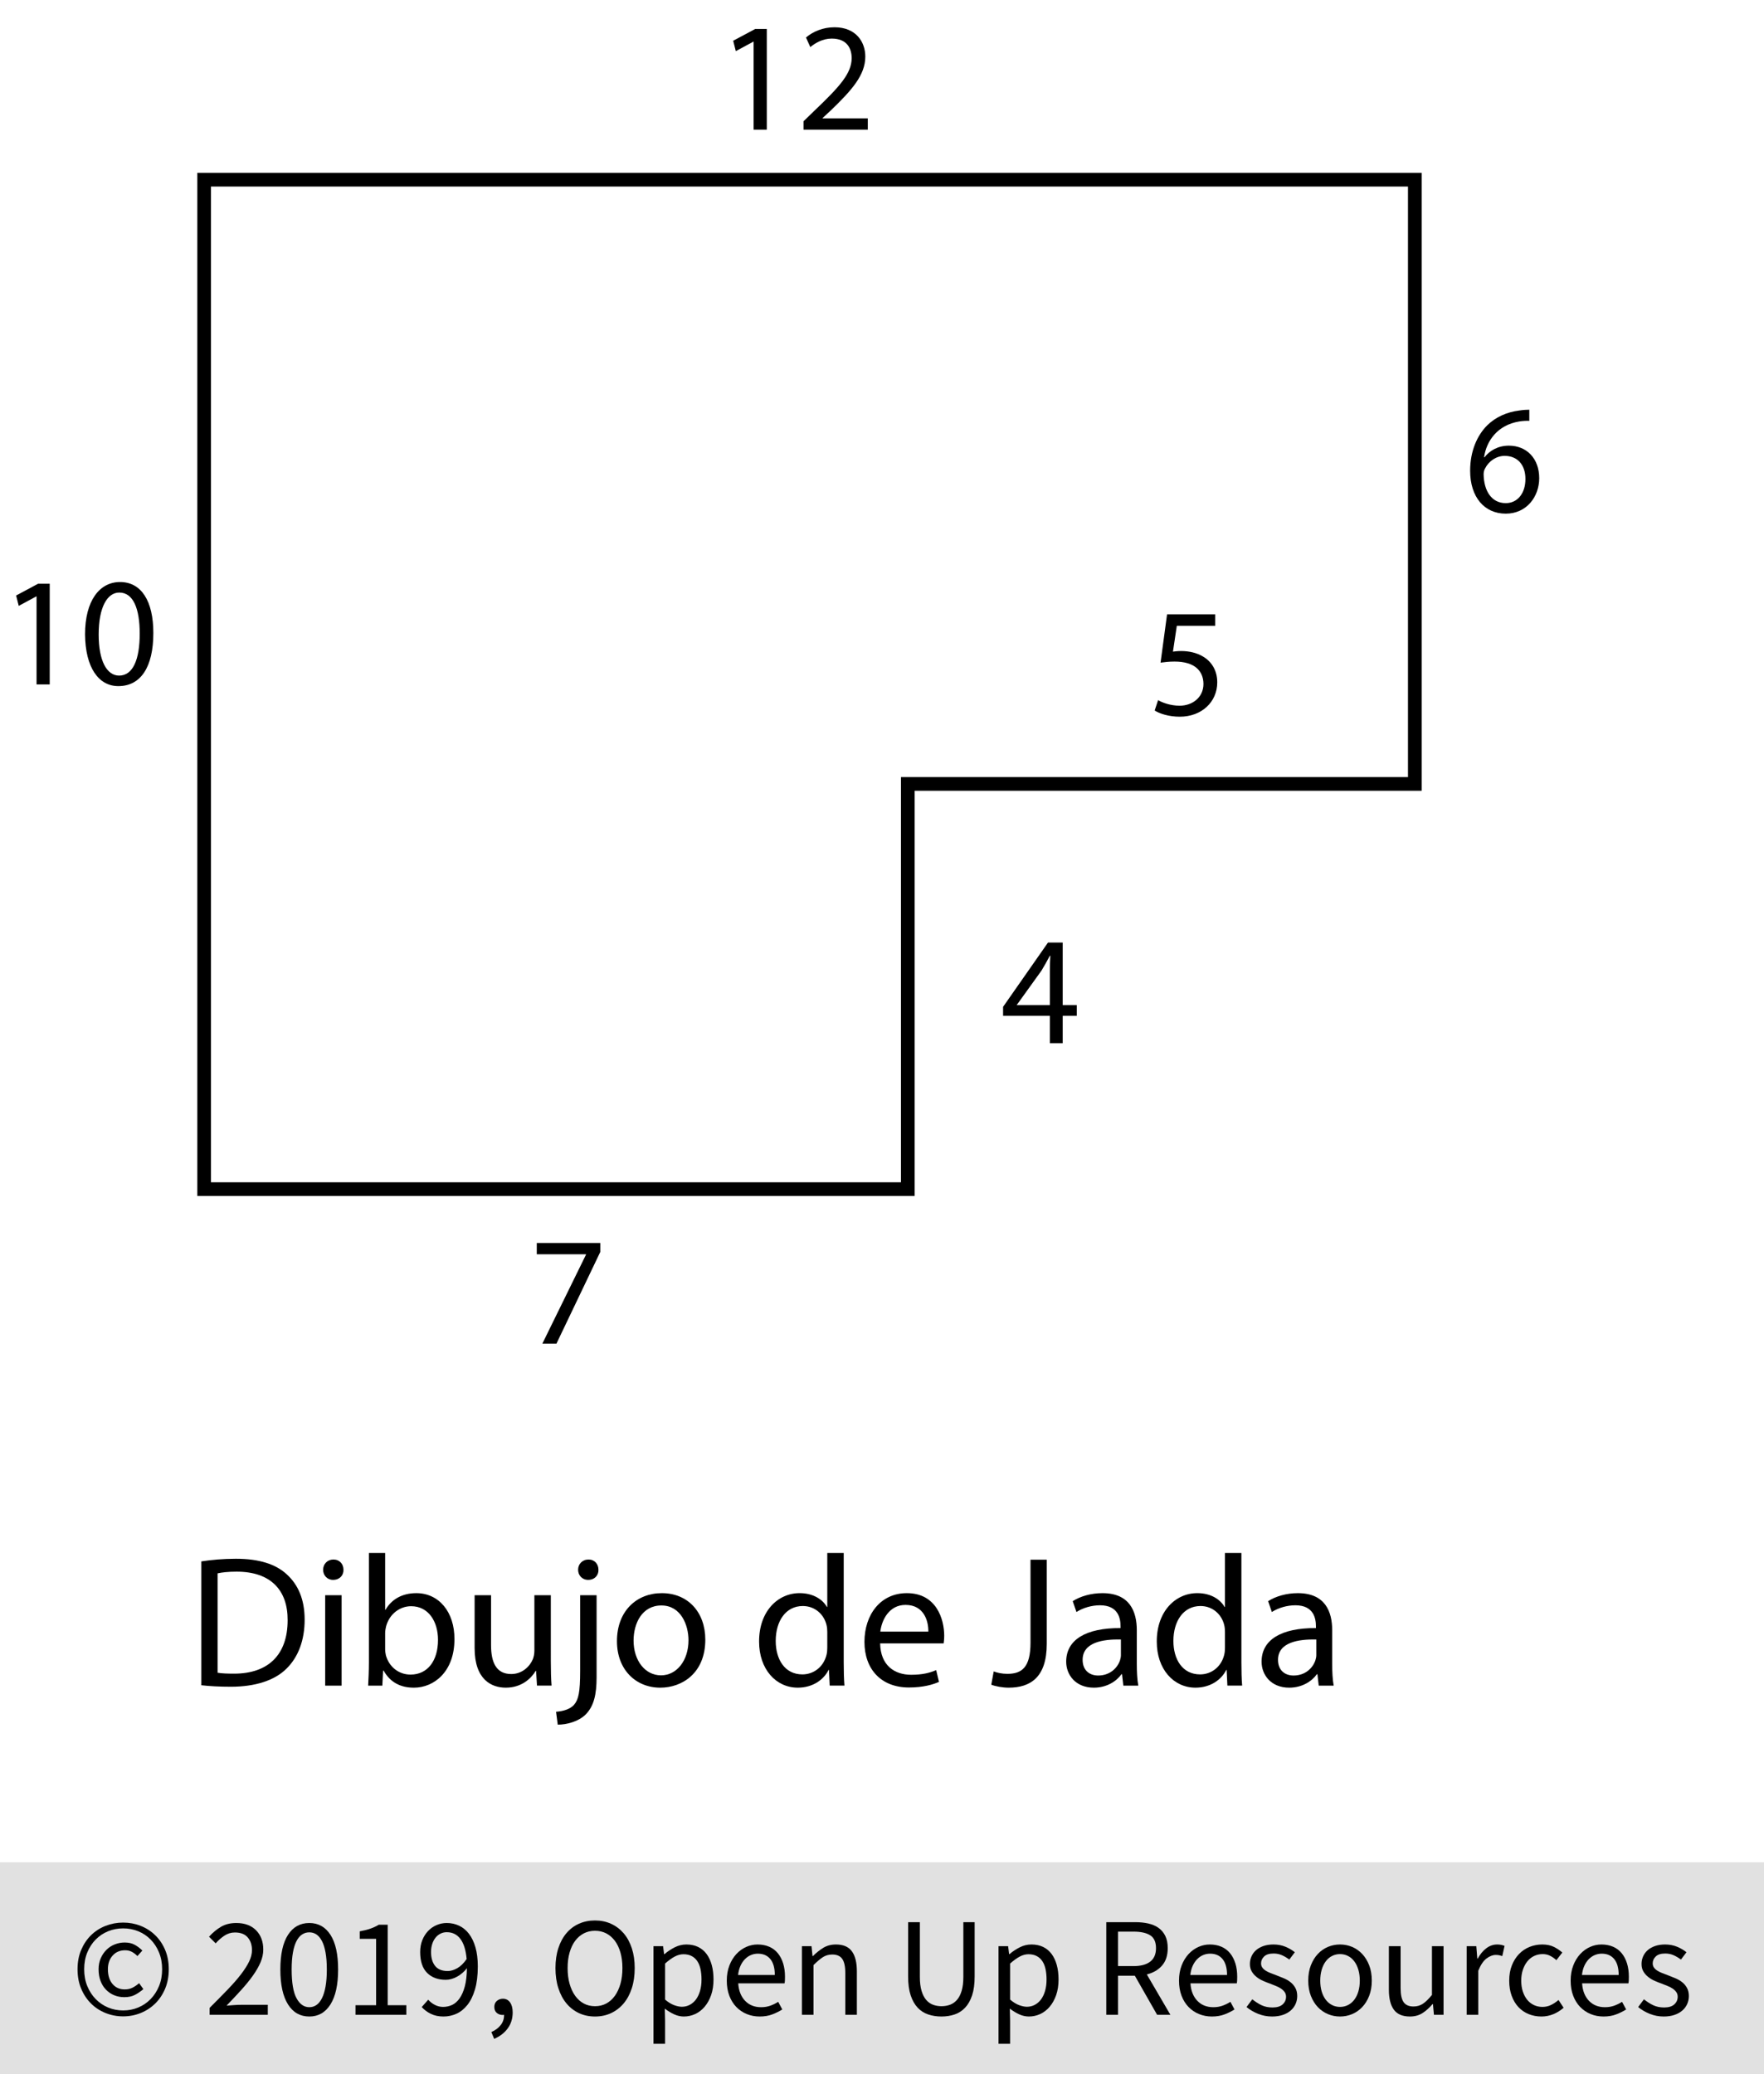
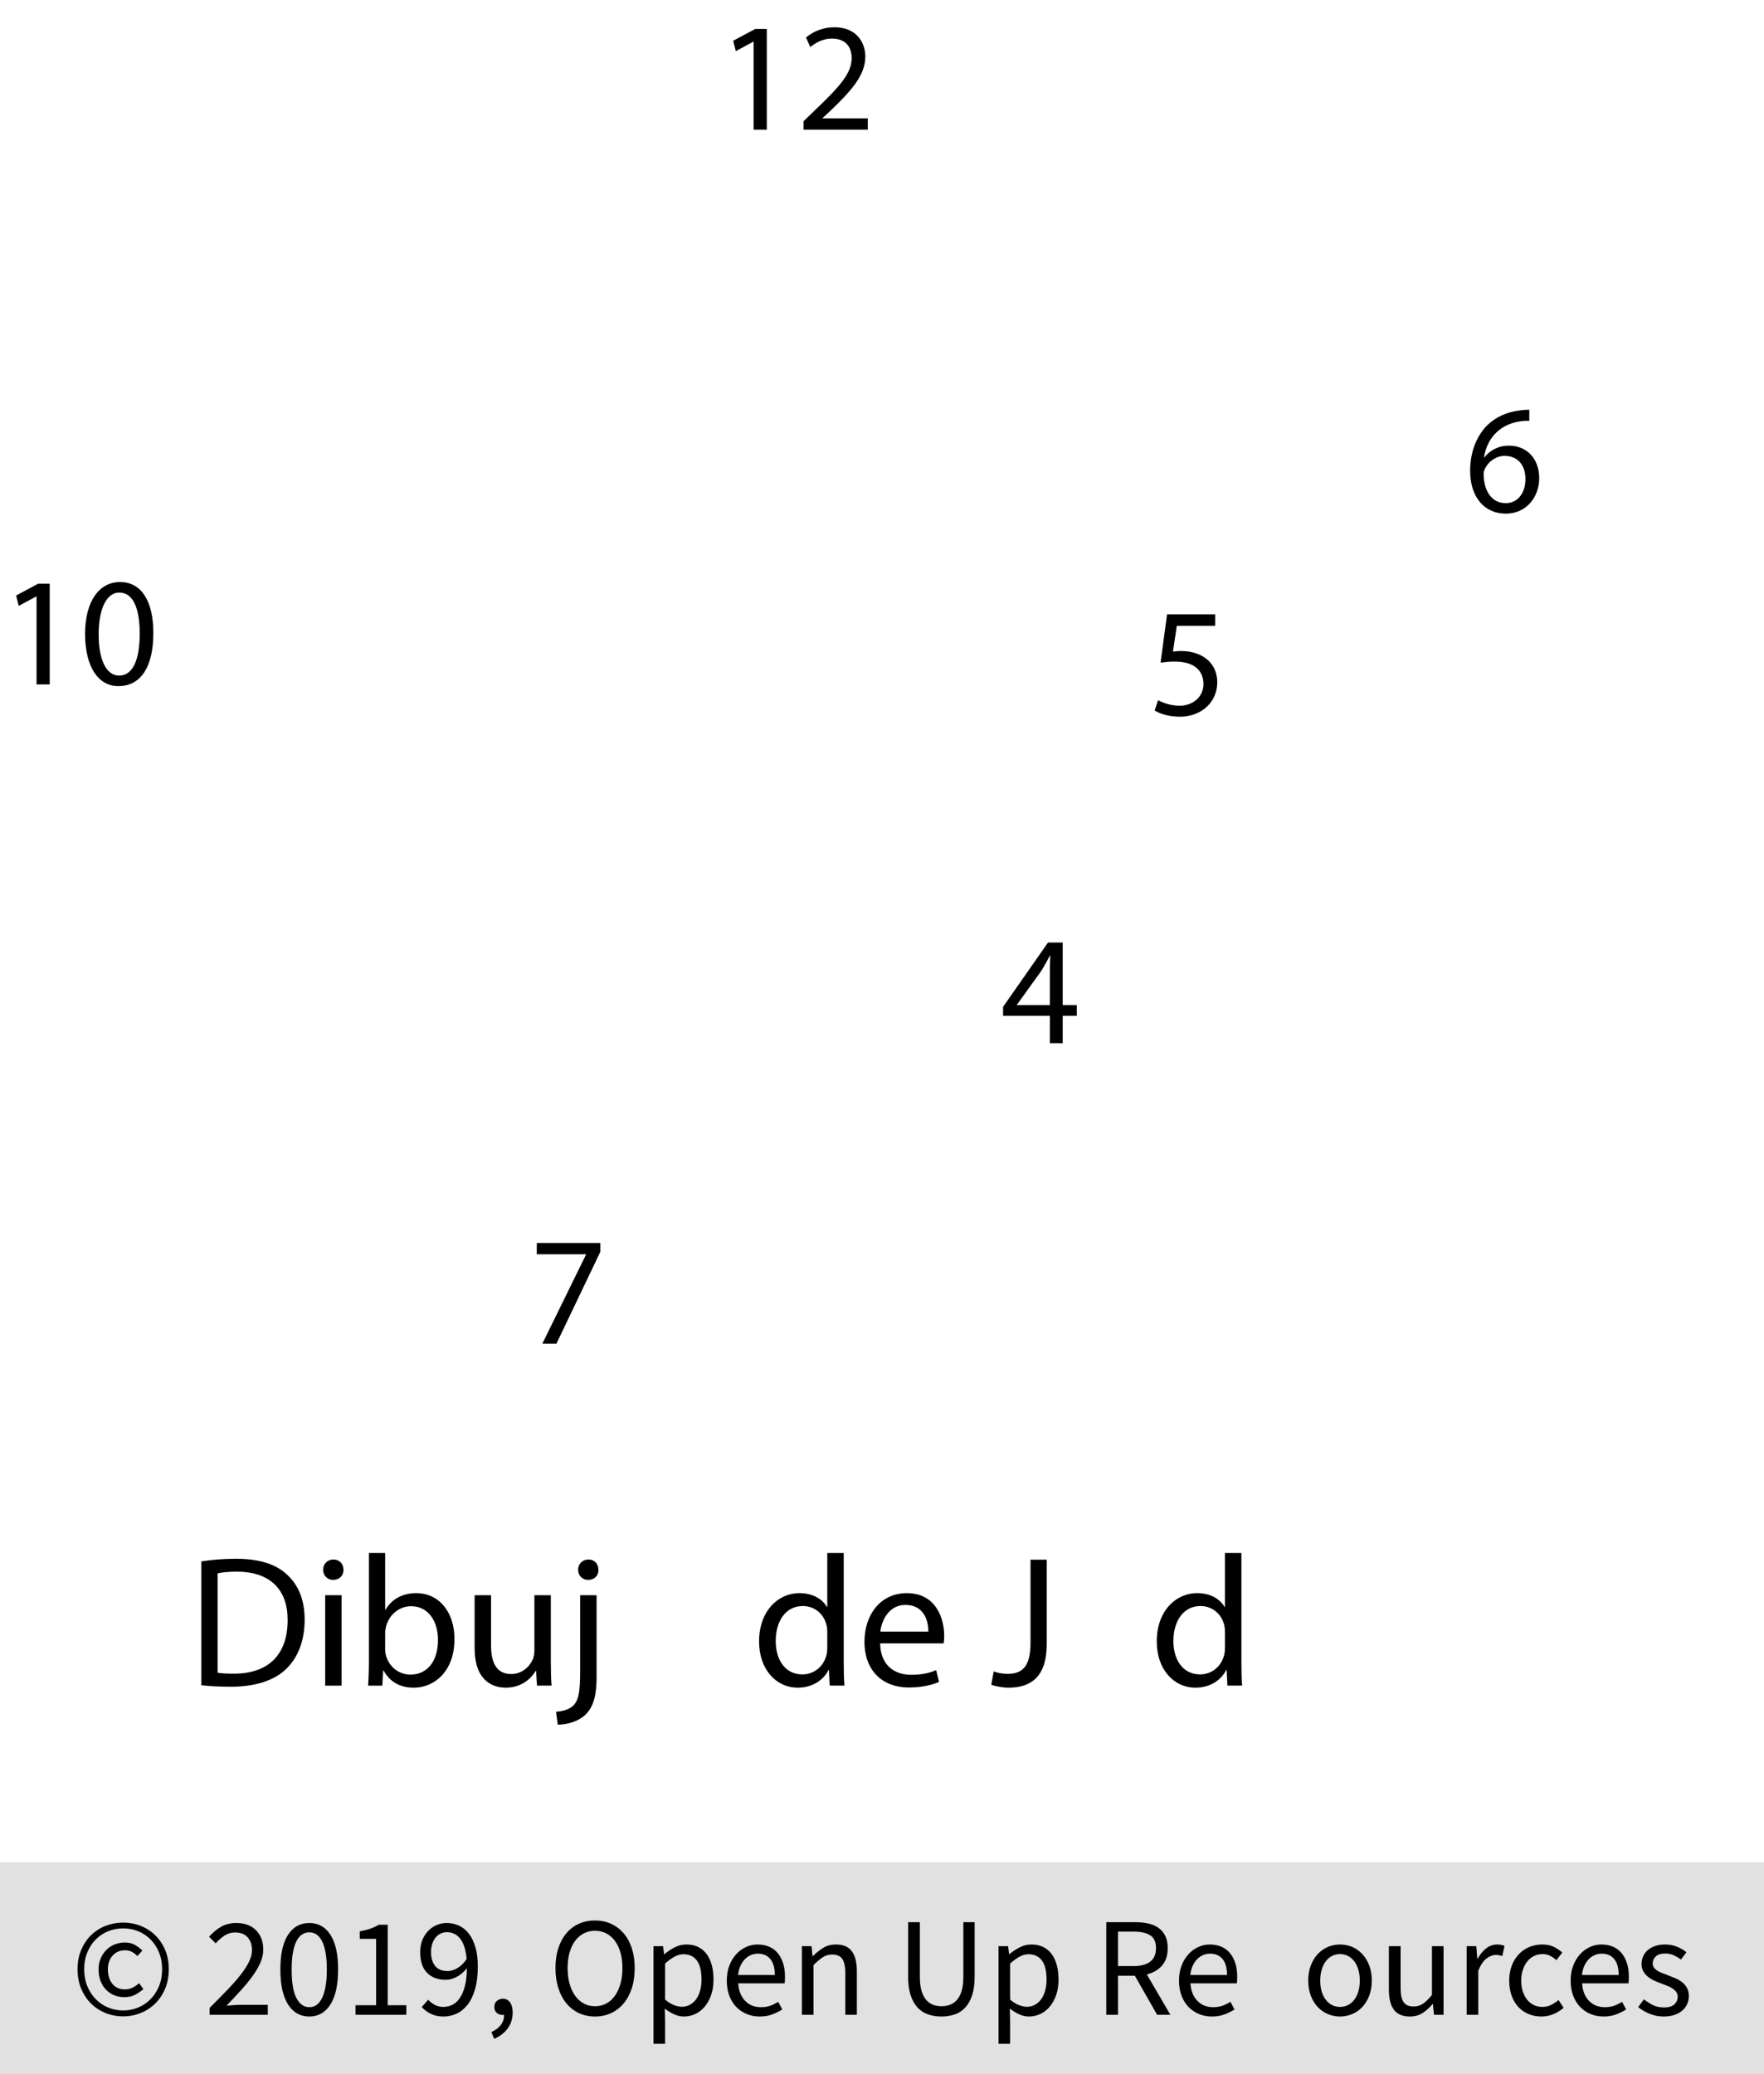
<svg xmlns="http://www.w3.org/2000/svg" version="1.1" x="0px" y="0px" viewBox="0 0 387.184 455.207" style="enable-background:new 0 0 387.184 455.207;" xml:space="preserve">
  <style type="text/css">
	.st0{fill:#E1E1E1;}
	.st1{fill:none;stroke:#000000;stroke-width:3;stroke-miterlimit:10;}
</style>
  <g id="Copyright">
    <rect y="408.707" class="st0" width="387.184" height="46.5" />
    <g>
      <path d="M27.032,442.527c-1.344,0-2.625-0.243-3.844-0.729c-1.22-0.485-2.284-1.178-3.193-2.077    c-0.91-0.899-1.633-1.984-2.17-3.255c-0.538-1.271-0.806-2.702-0.806-4.293c0-1.57,0.268-2.986,0.806-4.247    c0.537-1.261,1.26-2.335,2.17-3.224c0.909-0.889,1.973-1.57,3.193-2.046c1.219-0.476,2.5-0.713,3.844-0.713    c1.343,0,2.619,0.238,3.828,0.713s2.273,1.157,3.193,2.046c0.919,0.889,1.647,1.963,2.185,3.224s0.806,2.676,0.806,4.247    c0,1.592-0.269,3.022-0.806,4.293s-1.266,2.356-2.185,3.255c-0.92,0.899-1.984,1.591-3.193,2.077S28.375,442.527,27.032,442.527z     M27.032,441.226c1.178,0,2.283-0.217,3.317-0.651c1.033-0.434,1.938-1.049,2.712-1.845c0.775-0.795,1.39-1.746,1.844-2.852    c0.455-1.105,0.682-2.34,0.682-3.705c0-1.343-0.228-2.567-0.682-3.673c-0.455-1.105-1.069-2.051-1.844-2.836    c-0.775-0.785-1.679-1.39-2.712-1.813c-1.034-0.423-2.139-0.636-3.317-0.636c-1.178,0-2.284,0.212-3.317,0.636    c-1.034,0.424-1.938,1.028-2.712,1.813c-0.775,0.786-1.39,1.731-1.844,2.836c-0.455,1.106-0.682,2.331-0.682,3.673    c0,1.364,0.227,2.599,0.682,3.705c0.454,1.106,1.069,2.057,1.844,2.852c0.775,0.796,1.679,1.411,2.712,1.845    C24.748,441.008,25.854,441.226,27.032,441.226z M27.28,438.312c-0.786,0-1.519-0.14-2.201-0.418s-1.282-0.682-1.798-1.209    s-0.919-1.167-1.209-1.922s-0.434-1.617-0.434-2.589c0-0.888,0.16-1.694,0.48-2.418c0.32-0.723,0.744-1.343,1.271-1.86    c0.527-0.516,1.136-0.909,1.829-1.178c0.692-0.268,1.411-0.403,2.155-0.403c0.868,0,1.606,0.17,2.216,0.512    c0.609,0.341,1.163,0.759,1.659,1.255l-1.085,1.209c-0.414-0.413-0.832-0.729-1.255-0.945c-0.424-0.217-0.905-0.326-1.442-0.326    c-1.137,0-2.051,0.388-2.743,1.163c-0.693,0.775-1.039,1.772-1.039,2.991c0,1.364,0.335,2.444,1.007,3.24    c0.671,0.796,1.565,1.193,2.682,1.193c0.661,0,1.24-0.129,1.736-0.387s0.971-0.584,1.426-0.977l0.93,1.302    c-0.579,0.496-1.188,0.915-1.829,1.255C28.995,438.141,28.21,438.312,27.28,438.312z" />
      <path d="M46.004,442.187v-1.519c1.488-1.488,2.81-2.831,3.968-4.03c1.157-1.199,2.128-2.31,2.914-3.333    c0.785-1.023,1.384-1.963,1.798-2.821c0.413-0.857,0.62-1.689,0.62-2.496c0-1.136-0.31-2.066-0.93-2.79    c-0.62-0.723-1.561-1.085-2.821-1.085c-0.827,0-1.592,0.233-2.294,0.698c-0.703,0.465-1.344,1.028-1.922,1.689l-1.457-1.457    c0.826-0.909,1.705-1.638,2.635-2.186c0.93-0.547,2.046-0.821,3.348-0.821c1.839,0,3.286,0.532,4.34,1.596    c1.054,1.065,1.581,2.476,1.581,4.232c0,0.93-0.202,1.865-0.604,2.805c-0.403,0.941-0.961,1.912-1.674,2.914    c-0.713,1.003-1.561,2.046-2.542,3.131c-0.982,1.085-2.062,2.237-3.24,3.457c0.537-0.041,1.095-0.082,1.674-0.124    c0.579-0.041,1.126-0.062,1.643-0.062h5.735v2.201H46.004z" />
      <path d="M67.89,442.559c-2.005,0-3.565-0.888-4.681-2.666c-1.116-1.777-1.674-4.33-1.674-7.657c0-3.327,0.558-5.859,1.674-7.595    c1.116-1.736,2.676-2.604,4.681-2.604c1.984,0,3.534,0.868,4.65,2.604c1.116,1.736,1.674,4.268,1.674,7.595    c0,3.328-0.558,5.88-1.674,7.657C71.423,441.67,69.874,442.559,67.89,442.559z M67.89,440.513c0.578,0,1.1-0.16,1.565-0.48    c0.465-0.32,0.868-0.816,1.209-1.488c0.341-0.671,0.604-1.529,0.791-2.573s0.279-2.289,0.279-3.736    c0-1.446-0.093-2.686-0.279-3.72c-0.186-1.033-0.45-1.875-0.791-2.526c-0.341-0.651-0.744-1.132-1.209-1.442    c-0.465-0.31-0.987-0.465-1.565-0.465c-0.579,0-1.106,0.155-1.581,0.465c-0.476,0.31-0.884,0.791-1.225,1.442    c-0.341,0.651-0.604,1.493-0.791,2.526c-0.186,1.034-0.279,2.273-0.279,3.72c0,2.894,0.356,4.997,1.069,6.309    C65.797,439.856,66.732,440.513,67.89,440.513z" />
      <path d="M78.026,442.187v-2.108h4.526v-14.57h-3.596v-1.643c0.909-0.166,1.7-0.367,2.372-0.604    c0.671-0.238,1.276-0.522,1.813-0.853h1.953v17.67h4.092v2.108H78.026z" />
      <path d="M97.339,442.559c-1.054,0-1.979-0.197-2.774-0.589c-0.796-0.393-1.462-0.889-2-1.488l1.426-1.612    c0.414,0.476,0.904,0.858,1.473,1.147c0.568,0.29,1.163,0.434,1.783,0.434c0.702,0,1.364-0.145,1.984-0.434    c0.62-0.289,1.167-0.77,1.643-1.441c0.475-0.671,0.857-1.545,1.147-2.62c0.289-1.074,0.444-2.407,0.465-3.999    c-0.62,0.786-1.344,1.406-2.17,1.86c-0.827,0.455-1.654,0.682-2.48,0.682c-1.716,0-3.08-0.506-4.092-1.519    c-1.013-1.012-1.519-2.542-1.519-4.588c0-0.95,0.155-1.813,0.465-2.588c0.31-0.775,0.729-1.442,1.255-2    c0.527-0.558,1.147-0.992,1.86-1.302c0.713-0.31,1.462-0.465,2.248-0.465c0.971,0,1.875,0.197,2.712,0.589    c0.837,0.393,1.561,0.987,2.17,1.783c0.609,0.795,1.085,1.788,1.426,2.976c0.341,1.189,0.512,2.579,0.512,4.17    c0,1.984-0.207,3.673-0.62,5.068c-0.414,1.395-0.972,2.532-1.674,3.41c-0.703,0.878-1.504,1.519-2.403,1.922    C99.276,442.357,98.331,442.559,97.339,442.559z M98.269,432.577c0.661,0,1.358-0.207,2.092-0.62    c0.733-0.413,1.421-1.085,2.062-2.015c-0.166-1.942-0.62-3.41-1.364-4.402c-0.744-0.992-1.747-1.488-3.007-1.488    c-0.476,0-0.925,0.104-1.348,0.31c-0.424,0.207-0.791,0.501-1.101,0.884s-0.553,0.842-0.729,1.379    c-0.176,0.538-0.264,1.126-0.264,1.767c0,1.302,0.299,2.325,0.899,3.069C96.109,432.205,97.029,432.577,98.269,432.577z" />
      <path d="M108.468,447.457l-0.62-1.488c0.888-0.393,1.581-0.915,2.077-1.566c0.496-0.651,0.733-1.39,0.713-2.216    c-0.062,0.021-0.166,0.031-0.31,0.031c-0.496,0-0.925-0.149-1.287-0.449c-0.362-0.299-0.542-0.739-0.542-1.317    c0-0.558,0.186-0.997,0.558-1.318c0.372-0.32,0.816-0.48,1.333-0.48c0.661,0,1.183,0.269,1.565,0.806    c0.382,0.538,0.574,1.271,0.574,2.201c0,1.343-0.362,2.511-1.085,3.503C110.72,446.154,109.728,446.919,108.468,447.457z" />
      <path d="M130.602,442.559c-1.282,0-2.454-0.248-3.519-0.744s-1.979-1.204-2.744-2.124c-0.765-0.919-1.359-2.035-1.782-3.348    c-0.424-1.312-0.636-2.785-0.636-4.418c0-1.632,0.212-3.094,0.636-4.386c0.423-1.292,1.018-2.387,1.782-3.286    s1.679-1.586,2.744-2.062c1.064-0.475,2.237-0.713,3.519-0.713c1.281,0,2.454,0.243,3.519,0.729    c1.064,0.486,1.984,1.178,2.759,2.077c0.775,0.899,1.375,1.995,1.798,3.286c0.423,1.292,0.635,2.744,0.635,4.355    c0,1.633-0.212,3.105-0.635,4.418c-0.424,1.312-1.023,2.428-1.798,3.348c-0.775,0.92-1.695,1.627-2.759,2.124    C133.055,442.311,131.883,442.559,130.602,442.559z M130.602,440.295c0.909,0,1.73-0.196,2.464-0.589    c0.733-0.393,1.364-0.956,1.891-1.689c0.527-0.733,0.935-1.612,1.225-2.635c0.289-1.023,0.434-2.175,0.434-3.457    c0-1.26-0.145-2.397-0.434-3.41c-0.29-1.012-0.698-1.87-1.225-2.573c-0.527-0.702-1.158-1.245-1.891-1.627    c-0.734-0.382-1.555-0.573-2.464-0.573c-0.91,0-1.731,0.191-2.464,0.573c-0.734,0.383-1.364,0.925-1.891,1.627    c-0.527,0.703-0.936,1.561-1.225,2.573c-0.29,1.013-0.434,2.149-0.434,3.41c0,1.282,0.145,2.434,0.434,3.457    c0.289,1.023,0.698,1.902,1.225,2.635c0.527,0.734,1.157,1.297,1.891,1.689C128.871,440.099,129.692,440.295,130.602,440.295z" />
      <path d="M143.435,448.542v-21.421h2.108l0.217,1.736h0.093c0.682-0.578,1.431-1.074,2.248-1.488    c0.816-0.413,1.668-0.62,2.558-0.62c0.971,0,1.829,0.181,2.573,0.542c0.744,0.362,1.364,0.879,1.86,1.55    c0.496,0.672,0.873,1.478,1.131,2.418c0.258,0.941,0.387,2,0.387,3.178c0,1.282-0.176,2.423-0.527,3.425    c-0.352,1.003-0.827,1.855-1.426,2.558c-0.6,0.703-1.292,1.235-2.077,1.597c-0.786,0.361-1.612,0.542-2.48,0.542    c-0.703,0-1.4-0.155-2.093-0.465c-0.692-0.31-1.39-0.733-2.092-1.271l0.062,2.635v5.084H143.435z M149.666,440.419    c0.62,0,1.193-0.14,1.721-0.418c0.527-0.279,0.981-0.671,1.364-1.178c0.382-0.506,0.682-1.132,0.899-1.875    c0.217-0.744,0.326-1.581,0.326-2.511c0-0.826-0.073-1.581-0.217-2.263c-0.145-0.682-0.377-1.266-0.698-1.751    c-0.321-0.485-0.734-0.862-1.24-1.131c-0.507-0.269-1.111-0.403-1.814-0.403c-0.641,0-1.286,0.176-1.938,0.527    c-0.651,0.352-1.348,0.858-2.092,1.519v7.905c0.682,0.579,1.343,0.987,1.984,1.225    C148.602,440.301,149.17,440.419,149.666,440.419z" />
      <path d="M166.747,442.559c-1.013,0-1.958-0.181-2.836-0.542c-0.878-0.361-1.643-0.878-2.294-1.55    c-0.651-0.671-1.163-1.493-1.535-2.464c-0.372-0.971-0.558-2.077-0.558-3.317c0-1.24,0.191-2.351,0.574-3.333    c0.382-0.981,0.888-1.813,1.519-2.496c0.63-0.682,1.349-1.204,2.154-1.565c0.806-0.361,1.643-0.542,2.511-0.542    c0.95,0,1.803,0.166,2.558,0.496c0.754,0.331,1.384,0.806,1.891,1.426s0.894,1.364,1.163,2.232    c0.269,0.868,0.403,1.84,0.403,2.914c0,0.269-0.005,0.532-0.016,0.791c-0.011,0.259-0.037,0.48-0.078,0.667h-10.168    c0.103,1.612,0.604,2.888,1.503,3.829s2.072,1.411,3.519,1.411c0.723,0,1.39-0.109,2-0.326c0.609-0.217,1.193-0.501,1.751-0.853    l0.899,1.674c-0.662,0.414-1.395,0.775-2.201,1.085C168.7,442.403,167.78,442.559,166.747,442.559z M162.003,433.444h8.06    c0-1.529-0.325-2.691-0.977-3.487c-0.651-0.795-1.565-1.193-2.743-1.193c-0.538,0-1.049,0.104-1.535,0.31    c-0.486,0.207-0.925,0.511-1.317,0.914c-0.393,0.403-0.718,0.895-0.977,1.473C162.256,432.04,162.086,432.701,162.003,433.444z" />
      <path d="M176.016,442.187v-15.066h2.108l0.217,2.17h0.093c0.723-0.723,1.483-1.328,2.278-1.813    c0.795-0.485,1.721-0.729,2.775-0.729c1.591,0,2.753,0.496,3.487,1.488c0.733,0.992,1.101,2.46,1.101,4.402v9.548h-2.542v-9.207    c0-1.426-0.228-2.454-0.682-3.084c-0.455-0.63-1.178-0.945-2.17-0.945c-0.786,0-1.478,0.196-2.077,0.589    c-0.6,0.393-1.282,0.972-2.046,1.736v10.912H176.016z" />
      <path d="M206.644,442.559c-1.034,0-2-0.15-2.899-0.45c-0.899-0.299-1.674-0.795-2.325-1.488s-1.163-1.597-1.535-2.712    c-0.372-1.116-0.558-2.49-0.558-4.123v-11.935h2.573v11.997c0,1.22,0.124,2.243,0.372,3.069c0.248,0.827,0.583,1.488,1.007,1.984    c0.423,0.496,0.925,0.853,1.503,1.07c0.579,0.217,1.199,0.325,1.86,0.325c0.682,0,1.312-0.108,1.891-0.325    c0.579-0.217,1.085-0.574,1.519-1.07s0.775-1.157,1.023-1.984c0.248-0.826,0.372-1.849,0.372-3.069v-11.997h2.48v11.935    c0,1.633-0.186,3.007-0.558,4.123c-0.372,1.116-0.884,2.02-1.535,2.712s-1.421,1.188-2.31,1.488    C208.638,442.408,207.677,442.559,206.644,442.559z" />
      <path d="M219.167,448.542v-21.421h2.108l0.217,1.736h0.093c0.682-0.578,1.431-1.074,2.248-1.488    c0.816-0.413,1.668-0.62,2.558-0.62c0.971,0,1.829,0.181,2.573,0.542c0.744,0.362,1.364,0.879,1.86,1.55    c0.496,0.672,0.873,1.478,1.131,2.418c0.258,0.941,0.387,2,0.387,3.178c0,1.282-0.176,2.423-0.527,3.425    c-0.352,1.003-0.827,1.855-1.426,2.558c-0.6,0.703-1.292,1.235-2.077,1.597c-0.786,0.361-1.612,0.542-2.48,0.542    c-0.703,0-1.4-0.155-2.093-0.465c-0.692-0.31-1.39-0.733-2.092-1.271l0.062,2.635v5.084H219.167z M225.398,440.419    c0.62,0,1.193-0.14,1.721-0.418c0.527-0.279,0.981-0.671,1.364-1.178c0.382-0.506,0.682-1.132,0.899-1.875    c0.217-0.744,0.326-1.581,0.326-2.511c0-0.826-0.073-1.581-0.217-2.263c-0.145-0.682-0.377-1.266-0.698-1.751    c-0.321-0.485-0.734-0.862-1.24-1.131c-0.507-0.269-1.111-0.403-1.814-0.403c-0.641,0-1.286,0.176-1.938,0.527    c-0.651,0.352-1.348,0.858-2.092,1.519v7.905c0.682,0.579,1.343,0.987,1.984,1.225    C224.333,440.301,224.902,440.419,225.398,440.419z" />
      <path d="M242.82,442.187v-20.336h6.355c1.033,0,1.989,0.098,2.868,0.294c0.878,0.197,1.632,0.522,2.263,0.977    s1.121,1.044,1.473,1.767c0.351,0.724,0.527,1.612,0.527,2.666c0,1.591-0.414,2.862-1.24,3.813    c-0.827,0.951-1.943,1.602-3.348,1.953l5.177,8.866h-2.914l-4.898-8.587h-3.689v8.587H242.82z M245.393,431.492h3.41    c1.591,0,2.811-0.326,3.658-0.977c0.847-0.651,1.271-1.638,1.271-2.96c0-1.343-0.424-2.284-1.271-2.821    c-0.848-0.537-2.067-0.806-3.658-0.806h-3.41V431.492z" />
      <path d="M266.007,442.559c-1.013,0-1.958-0.181-2.836-0.542c-0.878-0.361-1.643-0.878-2.294-1.55    c-0.651-0.671-1.163-1.493-1.535-2.464c-0.372-0.971-0.558-2.077-0.558-3.317c0-1.24,0.191-2.351,0.574-3.333    c0.382-0.981,0.888-1.813,1.519-2.496c0.63-0.682,1.349-1.204,2.154-1.565c0.806-0.361,1.643-0.542,2.511-0.542    c0.95,0,1.803,0.166,2.558,0.496c0.754,0.331,1.384,0.806,1.891,1.426s0.894,1.364,1.163,2.232    c0.269,0.868,0.403,1.84,0.403,2.914c0,0.269-0.005,0.532-0.016,0.791c-0.011,0.259-0.037,0.48-0.078,0.667h-10.168    c0.103,1.612,0.604,2.888,1.503,3.829s2.072,1.411,3.519,1.411c0.723,0,1.39-0.109,2-0.326c0.609-0.217,1.193-0.501,1.751-0.853    l0.899,1.674c-0.662,0.414-1.395,0.775-2.201,1.085C267.96,442.403,267.041,442.559,266.007,442.559z M261.264,433.444h8.06    c0-1.529-0.325-2.691-0.977-3.487c-0.651-0.795-1.565-1.193-2.743-1.193c-0.538,0-1.049,0.104-1.535,0.31    c-0.486,0.207-0.925,0.511-1.317,0.914c-0.393,0.403-0.718,0.895-0.977,1.473C261.517,432.04,261.347,432.701,261.264,433.444z" />
-       <path d="M279.213,442.559c-1.075,0-2.098-0.197-3.069-0.589c-0.972-0.393-1.819-0.889-2.542-1.488l1.271-1.705    c0.661,0.538,1.338,0.972,2.03,1.302s1.493,0.496,2.402,0.496c0.992,0,1.736-0.228,2.232-0.682    c0.496-0.455,0.744-1.012,0.744-1.674c0-0.393-0.104-0.733-0.31-1.023c-0.207-0.289-0.47-0.542-0.791-0.759    s-0.687-0.408-1.1-0.574c-0.414-0.165-0.827-0.33-1.24-0.496c-0.538-0.186-1.075-0.398-1.612-0.636    c-0.538-0.237-1.018-0.527-1.441-0.868c-0.424-0.341-0.771-0.738-1.039-1.193c-0.269-0.454-0.403-1.002-0.403-1.643    c0-0.599,0.119-1.162,0.356-1.689c0.238-0.527,0.579-0.981,1.023-1.364c0.444-0.382,0.986-0.682,1.627-0.899    c0.64-0.217,1.364-0.326,2.17-0.326c0.95,0,1.824,0.166,2.62,0.496c0.795,0.331,1.482,0.734,2.062,1.209l-1.209,1.612    c-0.517-0.392-1.054-0.713-1.612-0.961s-1.168-0.372-1.829-0.372c-0.951,0-1.648,0.217-2.092,0.651    c-0.445,0.434-0.667,0.941-0.667,1.519c0,0.352,0.093,0.657,0.279,0.915c0.186,0.259,0.434,0.486,0.744,0.682    c0.31,0.197,0.667,0.372,1.069,0.527c0.403,0.155,0.822,0.315,1.256,0.48c0.537,0.207,1.08,0.424,1.627,0.651    c0.547,0.228,1.039,0.511,1.472,0.853c0.434,0.341,0.791,0.759,1.07,1.255c0.279,0.496,0.418,1.096,0.418,1.798    c0,0.62-0.119,1.199-0.356,1.736c-0.238,0.538-0.589,1.013-1.054,1.426c-0.465,0.414-1.044,0.739-1.736,0.977    C280.892,442.439,280.101,442.559,279.213,442.559z" />
      <path d="M294.124,442.559c-0.93,0-1.813-0.176-2.65-0.527c-0.837-0.352-1.576-0.863-2.216-1.535    c-0.641-0.671-1.152-1.498-1.535-2.48c-0.383-0.981-0.574-2.093-0.574-3.333c0-1.26,0.191-2.382,0.574-3.364    c0.382-0.981,0.894-1.813,1.535-2.495c0.64-0.682,1.379-1.199,2.216-1.55c0.837-0.351,1.721-0.527,2.65-0.527    c0.93,0,1.813,0.176,2.65,0.527c0.837,0.352,1.576,0.868,2.217,1.55c0.64,0.682,1.152,1.514,1.535,2.495    c0.382,0.982,0.573,2.104,0.573,3.364c0,1.24-0.191,2.351-0.573,3.333c-0.383,0.982-0.895,1.809-1.535,2.48    c-0.641,0.672-1.379,1.183-2.217,1.535C295.937,442.383,295.054,442.559,294.124,442.559z M294.124,440.451    c0.641,0,1.229-0.14,1.767-0.418c0.537-0.279,0.997-0.671,1.379-1.178c0.382-0.506,0.677-1.111,0.884-1.813    c0.206-0.702,0.31-1.488,0.31-2.356s-0.104-1.659-0.31-2.372c-0.207-0.713-0.501-1.328-0.884-1.844s-0.842-0.915-1.379-1.194    c-0.538-0.279-1.126-0.418-1.767-0.418s-1.229,0.14-1.767,0.418c-0.538,0.279-0.997,0.677-1.379,1.194s-0.677,1.131-0.883,1.844    c-0.207,0.713-0.31,1.503-0.31,2.372s0.103,1.654,0.31,2.356c0.206,0.703,0.501,1.307,0.883,1.813    c0.382,0.507,0.842,0.899,1.379,1.178C292.894,440.311,293.483,440.451,294.124,440.451z" />
      <path d="M309.468,442.559c-1.612,0-2.785-0.496-3.519-1.488c-0.733-0.992-1.1-2.459-1.1-4.402v-9.548h2.573v9.207    c0,1.426,0.222,2.454,0.667,3.084c0.444,0.63,1.163,0.945,2.155,0.945c0.785,0,1.477-0.201,2.077-0.604    c0.599-0.403,1.26-1.048,1.984-1.938v-10.695h2.542v15.066h-2.108l-0.217-2.356h-0.093c-0.703,0.827-1.441,1.488-2.216,1.984    S310.522,442.559,309.468,442.559z" />
      <path d="M321.93,442.187v-15.066h2.108l0.217,2.728h0.093c0.517-0.951,1.142-1.705,1.875-2.263    c0.733-0.558,1.535-0.837,2.402-0.837c0.6,0,1.137,0.104,1.612,0.31l-0.496,2.232c-0.248-0.083-0.476-0.145-0.682-0.186    c-0.207-0.041-0.465-0.062-0.775-0.062c-0.641,0-1.307,0.259-2,0.775c-0.692,0.517-1.297,1.416-1.813,2.697v9.672H321.93z" />
      <path d="M338.329,442.559c-0.992,0-1.922-0.176-2.79-0.527c-0.868-0.352-1.617-0.863-2.248-1.535    c-0.631-0.671-1.126-1.498-1.488-2.48c-0.362-0.981-0.542-2.093-0.542-3.333c0-1.26,0.196-2.382,0.589-3.364    c0.392-0.981,0.919-1.813,1.581-2.495c0.661-0.682,1.431-1.199,2.309-1.55c0.878-0.351,1.803-0.527,2.775-0.527    c0.992,0,1.839,0.176,2.542,0.527c0.702,0.352,1.322,0.765,1.86,1.24l-1.302,1.674c-0.434-0.392-0.894-0.713-1.379-0.961    c-0.486-0.248-1.028-0.372-1.627-0.372c-0.682,0-1.312,0.14-1.891,0.418c-0.579,0.279-1.075,0.677-1.488,1.194    c-0.414,0.517-0.739,1.131-0.977,1.844c-0.238,0.713-0.356,1.503-0.356,2.372s0.113,1.654,0.341,2.356    c0.228,0.703,0.542,1.307,0.946,1.813c0.403,0.507,0.894,0.899,1.472,1.178c0.579,0.279,1.209,0.418,1.891,0.418    c0.703,0,1.349-0.15,1.938-0.45c0.589-0.299,1.121-0.656,1.597-1.069l1.116,1.705c-0.682,0.6-1.437,1.069-2.263,1.41    C340.106,442.388,339.238,442.559,338.329,442.559z" />
      <path d="M351.969,442.559c-1.013,0-1.958-0.181-2.836-0.542c-0.878-0.361-1.643-0.878-2.294-1.55    c-0.651-0.671-1.163-1.493-1.535-2.464c-0.372-0.971-0.558-2.077-0.558-3.317c0-1.24,0.191-2.351,0.574-3.333    c0.382-0.981,0.888-1.813,1.519-2.496c0.63-0.682,1.349-1.204,2.154-1.565c0.806-0.361,1.643-0.542,2.511-0.542    c0.95,0,1.803,0.166,2.558,0.496c0.754,0.331,1.384,0.806,1.891,1.426s0.894,1.364,1.163,2.232    c0.269,0.868,0.403,1.84,0.403,2.914c0,0.269-0.005,0.532-0.016,0.791c-0.011,0.259-0.037,0.48-0.078,0.667h-10.168    c0.103,1.612,0.604,2.888,1.503,3.829s2.072,1.411,3.519,1.411c0.723,0,1.39-0.109,2-0.326c0.609-0.217,1.193-0.501,1.751-0.853    l0.899,1.674c-0.662,0.414-1.395,0.775-2.201,1.085C353.922,442.403,353.002,442.559,351.969,442.559z M347.226,433.444h8.06    c0-1.529-0.325-2.691-0.977-3.487c-0.651-0.795-1.565-1.193-2.743-1.193c-0.538,0-1.049,0.104-1.535,0.31    c-0.486,0.207-0.925,0.511-1.317,0.914c-0.393,0.403-0.718,0.895-0.977,1.473C347.479,432.04,347.308,432.701,347.226,433.444z" />
      <path d="M365.174,442.559c-1.075,0-2.098-0.197-3.069-0.589c-0.972-0.393-1.819-0.889-2.542-1.488l1.271-1.705    c0.661,0.538,1.338,0.972,2.03,1.302s1.493,0.496,2.402,0.496c0.992,0,1.736-0.228,2.232-0.682    c0.496-0.455,0.744-1.012,0.744-1.674c0-0.393-0.104-0.733-0.31-1.023c-0.207-0.289-0.47-0.542-0.791-0.759    s-0.687-0.408-1.1-0.574c-0.414-0.165-0.827-0.33-1.24-0.496c-0.538-0.186-1.075-0.398-1.612-0.636    c-0.538-0.237-1.018-0.527-1.441-0.868c-0.424-0.341-0.771-0.738-1.039-1.193c-0.269-0.454-0.403-1.002-0.403-1.643    c0-0.599,0.119-1.162,0.356-1.689c0.238-0.527,0.579-0.981,1.023-1.364c0.444-0.382,0.986-0.682,1.627-0.899    c0.64-0.217,1.364-0.326,2.17-0.326c0.95,0,1.824,0.166,2.62,0.496c0.795,0.331,1.482,0.734,2.062,1.209l-1.209,1.612    c-0.517-0.392-1.054-0.713-1.612-0.961s-1.168-0.372-1.829-0.372c-0.951,0-1.648,0.217-2.092,0.651    c-0.445,0.434-0.667,0.941-0.667,1.519c0,0.352,0.093,0.657,0.279,0.915c0.186,0.259,0.434,0.486,0.744,0.682    c0.31,0.197,0.667,0.372,1.069,0.527c0.403,0.155,0.822,0.315,1.256,0.48c0.537,0.207,1.08,0.424,1.627,0.651    c0.547,0.228,1.039,0.511,1.472,0.853c0.434,0.341,0.791,0.759,1.07,1.255c0.279,0.496,0.418,1.096,0.418,1.798    c0,0.62-0.119,1.199-0.356,1.736c-0.238,0.538-0.589,1.013-1.054,1.426c-0.465,0.414-1.044,0.739-1.736,0.977    C366.853,442.439,366.062,442.559,365.174,442.559z" />
    </g>
  </g>
  <g id="Artwork">
-     <polygon class="st1" points="310.542,39.439 44.809,39.439 44.809,260.97 199.257,260.97 199.257,172.045 310.542,172.045  " />
-   </g>
+     </g>
  <g id="Spanish">
    <g>
      <g>
        <path d="M335.671,92.367c-0.612-0.034-1.394,0-2.244,0.136c-4.691,0.782-7.173,4.216-7.684,7.853h0.102     c1.054-1.394,2.89-2.549,5.337-2.549c3.91,0,6.664,2.821,6.664,7.139c0,4.045-2.754,7.785-7.343,7.785     c-4.726,0-7.819-3.672-7.819-9.417c0-4.352,1.564-7.785,3.74-9.961c1.836-1.802,4.284-2.924,7.071-3.264     c0.884-0.136,1.632-0.17,2.176-0.17V92.367z M334.821,105.116c0-3.162-1.802-5.065-4.555-5.065c-1.802,0-3.468,1.122-4.284,2.72     c-0.204,0.34-0.34,0.782-0.34,1.326c0.068,3.638,1.733,6.323,4.861,6.323C333.087,110.419,334.821,108.277,334.821,105.116z" />
      </g>
    </g>
    <g>
      <path d="M266.734,137.339h-8.431l-0.85,5.677c0.51-0.068,0.986-0.136,1.802-0.136c1.7,0,3.4,0.374,4.76,1.19    c1.734,0.986,3.162,2.89,3.162,5.677c0,4.318-3.434,7.547-8.228,7.547c-2.414,0-4.453-0.68-5.507-1.36l0.748-2.278    c0.918,0.544,2.72,1.224,4.726,1.224c2.822,0,5.235-1.835,5.235-4.793c-0.034-2.855-1.938-4.896-6.357-4.896    c-1.258,0-2.244,0.136-3.06,0.238l1.428-10.607h10.573V137.339z" />
    </g>
    <g>
      <g>
        <path d="M230.436,228.956v-6.018h-10.267v-1.972l9.859-14.108h3.229v13.734h3.094v2.346h-3.094v6.018H230.436z M230.436,220.593     v-7.377c0-1.156,0.034-2.312,0.102-3.468h-0.102c-0.68,1.292-1.224,2.244-1.836,3.264l-5.405,7.513v0.068H230.436z" />
      </g>
    </g>
    <g>
      <g>
        <path d="M131.756,272.789v1.972l-9.621,20.126h-3.094l9.587-19.548v-0.068h-10.811v-2.481H131.756z" />
      </g>
    </g>
    <g>
      <g>
        <path d="M165.414,9.148h-0.068l-3.841,2.074l-0.578-2.278l4.828-2.583h2.55v22.098h-2.89V9.148z" />
-         <path d="M176.362,28.458v-1.836l2.346-2.278c5.644-5.371,8.193-8.227,8.227-11.559c0-2.244-1.088-4.318-4.385-4.318     c-2.006,0-3.672,1.02-4.691,1.87l-0.952-2.108c1.53-1.292,3.706-2.244,6.255-2.244c4.76,0,6.766,3.264,6.766,6.425     c0,4.08-2.958,7.377-7.615,11.865l-1.768,1.632v0.068h9.927v2.482H176.362z" />
+         <path d="M176.362,28.458v-1.836l2.346-2.278c5.644-5.371,8.193-8.227,8.227-11.559c0-2.244-1.088-4.318-4.385-4.318     c-2.006,0-3.672,1.02-4.691,1.87l-0.952-2.108c1.53-1.292,3.706-2.244,6.255-2.244c4.76,0,6.766,3.264,6.766,6.425     c0,4.08-2.958,7.377-7.615,11.865l-1.768,1.632v0.068h9.927v2.482H176.362" />
      </g>
    </g>
    <g>
      <path d="M8.023,130.896H7.955l-3.841,2.074l-0.578-2.278l4.828-2.583h2.55v22.098h-2.89V130.896z" />
      <path d="M33.658,138.919c0,7.514-2.788,11.661-7.683,11.661c-4.318,0-7.241-4.046-7.309-11.355c0-7.411,3.195-11.491,7.683-11.491    C31.006,127.734,33.658,131.882,33.658,138.919z M21.657,139.259c0,5.745,1.768,9.009,4.488,9.009c3.06,0,4.521-3.569,4.521-9.213    c0-5.439-1.394-9.009-4.487-9.009C23.561,130.046,21.657,133.242,21.657,139.259z" />
    </g>
    <g>
      <path d="M44.193,342.671c2.173-0.328,4.756-0.574,7.585-0.574c5.125,0,8.774,1.189,11.193,3.444    c2.46,2.255,3.895,5.453,3.895,9.922c0,4.51-1.394,8.2-3.977,10.742c-2.583,2.583-6.847,3.977-12.218,3.977    c-2.542,0-4.674-0.123-6.478-0.328V342.671z M47.76,367.107c0.902,0.164,2.214,0.205,3.608,0.205    c7.626,0,11.767-4.264,11.767-11.726c0.041-6.519-3.649-10.66-11.193-10.66c-1.845,0-3.239,0.164-4.182,0.369V367.107z" />
      <path d="M75.393,344.516c0.041,1.23-0.861,2.214-2.296,2.214c-1.271,0-2.173-0.984-2.173-2.214c0-1.271,0.943-2.255,2.255-2.255    C74.532,342.261,75.393,343.245,75.393,344.516z M71.375,369.937v-19.844h3.608v19.844H71.375z" />
      <path d="M80.805,369.937c0.082-1.353,0.164-3.362,0.164-5.125v-23.985h3.567v12.464h0.082c1.271-2.214,3.567-3.649,6.765-3.649    c4.92,0,8.405,4.1,8.364,10.127c0,7.093-4.469,10.619-8.897,10.619c-2.87,0-5.166-1.107-6.642-3.731h-0.123l-0.164,3.28H80.805z     M84.536,361.982c0,0.451,0.082,0.902,0.164,1.312c0.697,2.501,2.788,4.223,5.412,4.223c3.772,0,6.027-3.075,6.027-7.626    c0-3.977-2.05-7.38-5.904-7.38c-2.46,0-4.756,1.681-5.494,4.428c-0.082,0.41-0.205,0.902-0.205,1.476V361.982z" />
      <path d="M120.902,364.524c0,2.05,0.041,3.854,0.164,5.412h-3.198l-0.205-3.239h-0.082c-0.943,1.599-3.034,3.69-6.56,3.69    c-3.116,0-6.847-1.722-6.847-8.692v-11.603h3.608v10.988c0,3.772,1.148,6.314,4.428,6.314c2.419,0,4.1-1.681,4.756-3.28    c0.205-0.533,0.328-1.189,0.328-1.845v-12.177h3.608V364.524z" />
      <path d="M122.05,375.677c1.64-0.123,3.075-0.574,3.936-1.517c0.984-1.148,1.353-2.706,1.353-7.462v-16.605h3.608v17.999    c0,3.854-0.615,6.355-2.378,8.159c-1.599,1.599-4.223,2.255-6.15,2.255L122.05,375.677z M131.357,344.516    c0.041,1.189-0.82,2.214-2.255,2.214c-1.353,0-2.214-1.025-2.214-2.214c0-1.271,0.943-2.255,2.296-2.255    C130.496,342.261,131.357,343.245,131.357,344.516z" />
-       <path d="M154.809,359.851c0,7.339-5.084,10.537-9.881,10.537c-5.371,0-9.512-3.936-9.512-10.209c0-6.642,4.346-10.537,9.84-10.537    C150.955,349.641,154.809,353.782,154.809,359.851z M139.065,360.056c0,4.346,2.501,7.626,6.027,7.626    c3.444,0,6.027-3.239,6.027-7.708c0-3.362-1.681-7.626-5.945-7.626C140.91,352.347,139.065,356.283,139.065,360.056z" />
      <path d="M185.189,340.826v23.985c0,1.763,0.041,3.772,0.164,5.125h-3.239l-0.164-3.444h-0.082    c-1.107,2.214-3.526,3.895-6.765,3.895c-4.797,0-8.487-4.059-8.487-10.086c-0.041-6.601,4.059-10.66,8.897-10.66    c3.034,0,5.084,1.435,5.986,3.034h0.082v-11.849H185.189z M181.581,358.169c0-0.451-0.041-1.066-0.164-1.517    c-0.533-2.296-2.501-4.182-5.208-4.182c-3.731,0-5.945,3.28-5.945,7.667c0,4.018,1.968,7.339,5.863,7.339    c2.419,0,4.633-1.599,5.289-4.305c0.123-0.492,0.164-0.984,0.164-1.558V358.169z" />
      <path d="M193.184,360.67c0.082,4.879,3.198,6.888,6.806,6.888c2.583,0,4.141-0.451,5.494-1.025l0.615,2.583    c-1.271,0.574-3.444,1.23-6.601,1.23c-6.109,0-9.758-4.018-9.758-10.004c0-5.986,3.526-10.701,9.307-10.701    c6.478,0,8.2,5.699,8.2,9.348c0,0.738-0.082,1.312-0.123,1.681H193.184z M203.762,358.087c0.041-2.296-0.943-5.863-5.002-5.863    c-3.649,0-5.248,3.362-5.535,5.863H203.762z" />
      <path d="M226.188,342.302h3.567v18.491c0,7.339-3.608,9.594-8.364,9.594c-1.312,0-2.911-0.287-3.813-0.656l0.533-2.911    c0.738,0.287,1.804,0.533,2.993,0.533c3.198,0,5.084-1.435,5.084-6.847V342.302z" />
-       <path d="M246.565,369.937l-0.287-2.501h-0.123c-1.107,1.558-3.239,2.952-6.068,2.952c-4.018,0-6.068-2.829-6.068-5.699    c0-4.797,4.264-7.421,11.931-7.38v-0.41c0-1.64-0.451-4.592-4.51-4.592c-1.845,0-3.772,0.574-5.166,1.476l-0.82-2.378    c1.64-1.066,4.018-1.763,6.519-1.763c6.068,0,7.544,4.141,7.544,8.118v7.421c0,1.722,0.082,3.403,0.328,4.756H246.565z     M246.032,359.81c-3.936-0.082-8.405,0.615-8.405,4.469c0,2.337,1.558,3.444,3.403,3.444c2.583,0,4.223-1.64,4.797-3.321    c0.123-0.369,0.205-0.779,0.205-1.148V359.81z" />
      <path d="M272.477,340.826v23.985c0,1.763,0.041,3.772,0.164,5.125h-3.239l-0.164-3.444h-0.082    c-1.107,2.214-3.526,3.895-6.765,3.895c-4.797,0-8.487-4.059-8.487-10.086c-0.041-6.601,4.059-10.66,8.897-10.66    c3.034,0,5.084,1.435,5.986,3.034h0.082v-11.849H272.477z M268.869,358.169c0-0.451-0.041-1.066-0.164-1.517    c-0.533-2.296-2.501-4.182-5.207-4.182c-3.731,0-5.945,3.28-5.945,7.667c0,4.018,1.968,7.339,5.863,7.339    c2.419,0,4.633-1.599,5.289-4.305c0.123-0.492,0.164-0.984,0.164-1.558V358.169z" />
-       <path d="M289.451,369.937l-0.287-2.501h-0.123c-1.107,1.558-3.239,2.952-6.068,2.952c-4.018,0-6.068-2.829-6.068-5.699    c0-4.797,4.264-7.421,11.931-7.38v-0.41c0-1.64-0.451-4.592-4.51-4.592c-1.845,0-3.772,0.574-5.166,1.476l-0.82-2.378    c1.64-1.066,4.018-1.763,6.519-1.763c6.068,0,7.544,4.141,7.544,8.118v7.421c0,1.722,0.082,3.403,0.328,4.756H289.451z     M288.918,359.81c-3.936-0.082-8.405,0.615-8.405,4.469c0,2.337,1.558,3.444,3.403,3.444c2.583,0,4.223-1.64,4.797-3.321    c0.123-0.369,0.205-0.779,0.205-1.148V359.81z" />
    </g>
    <g>
	</g>
    <g>
	</g>
    <g>
	</g>
    <g>
	</g>
    <g>
	</g>
    <g>
	</g>
    <g>
	</g>
    <g>
	</g>
    <g>
	</g>
    <g>
	</g>
    <g>
	</g>
    <g>
	</g>
    <g>
	</g>
    <g>
	</g>
    <g>
	</g>
  </g>
</svg>